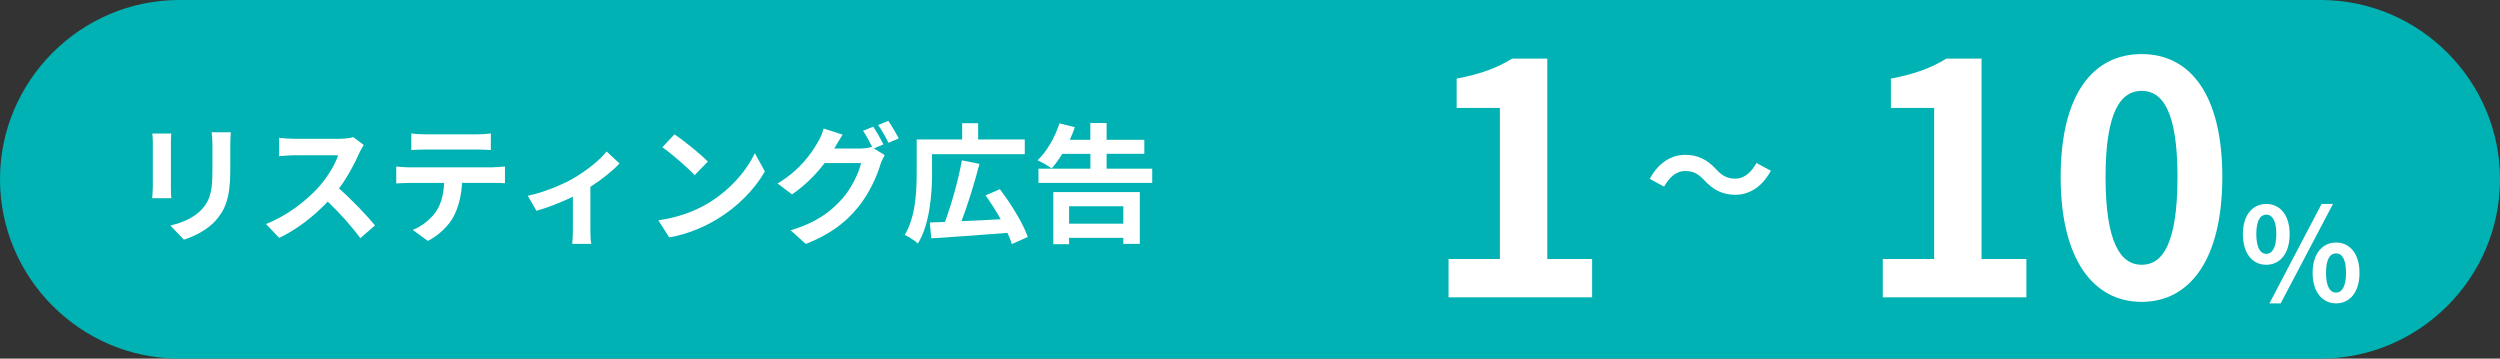
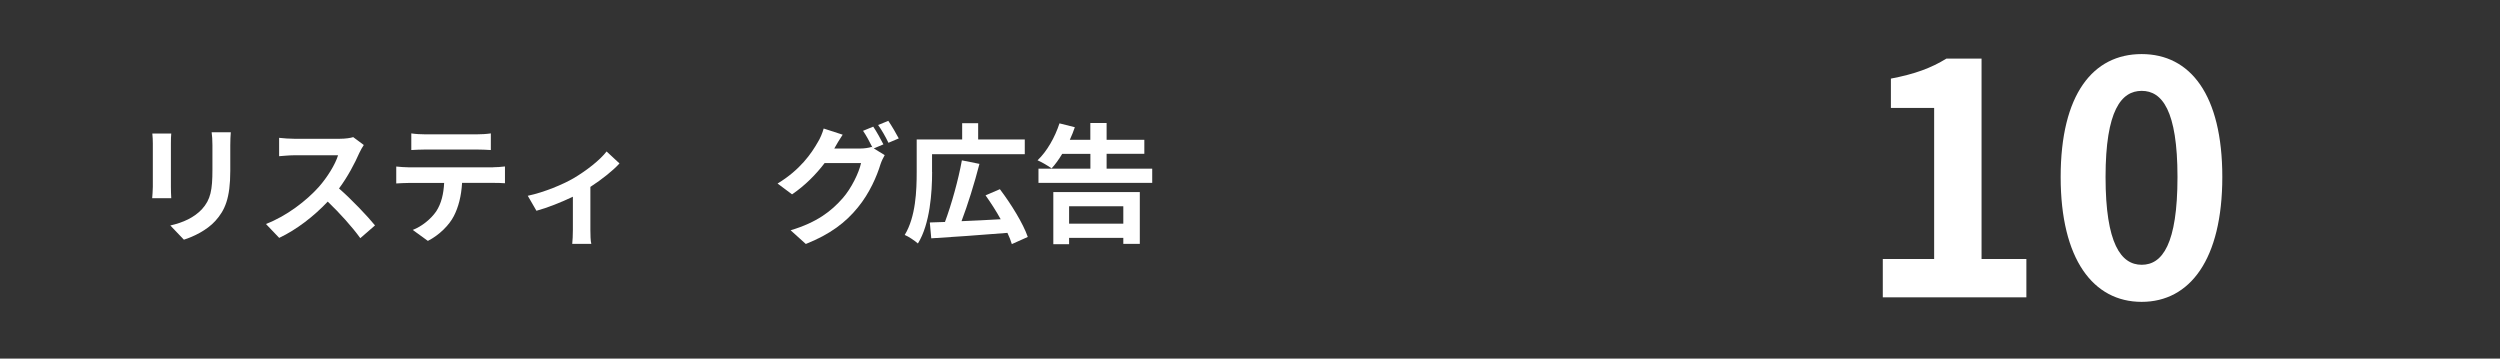
<svg xmlns="http://www.w3.org/2000/svg" id="_レイヤー_2" viewBox="0 0 348.59 50">
  <rect x="0" y="0" width="348.59" height="50" fill="#333333" stroke="none" />
  <defs>
    <style>.cls-1{fill:#fff;}.cls-2{fill:#00b2b3;}</style>
  </defs>
  <g id="_レイヤー_3">
    <g>
-       <path class="cls-2" d="M348.59,25c0,13.75-11.25,25-25,25H25C11.25,50,0,38.75,0,25H0C0,11.25,11.25,0,25,0H323.59c13.75,0,25,11.25,25,25h0Z" />
      <g>
        <path class="cls-1" d="M23.88,18.61c-.04,.4-.05,.79-.05,1.37v6.09c0,.45,.02,1.15,.05,1.57h-2.66c.02-.34,.09-1.04,.09-1.58v-6.07c0-.34-.02-.97-.07-1.37h2.65Zm8.3-.16c-.04,.5-.07,1.08-.07,1.8v3.56c0,3.87-.76,5.53-2.09,7-1.19,1.31-3.06,2.2-4.38,2.61l-1.89-1.98c1.8-.41,3.31-1.1,4.41-2.27,1.22-1.35,1.46-2.7,1.46-5.51v-3.42c0-.72-.04-1.3-.11-1.8h2.67Z" />
        <path class="cls-1" d="M50.73,20.21c-.14,.2-.47,.76-.63,1.12-.61,1.4-1.62,3.33-2.83,4.95,1.78,1.55,3.96,3.85,5.02,5.15l-2.05,1.78c-1.17-1.62-2.84-3.46-4.54-5.1-1.91,2.02-4.3,3.89-6.77,5.06l-1.85-1.94c2.9-1.1,5.69-3.28,7.38-5.17,1.19-1.35,2.29-3.13,2.68-4.41h-6.1c-.76,0-1.75,.11-2.12,.13v-2.56c.49,.07,1.58,.13,2.12,.13h6.34c.79,0,1.51-.11,1.87-.23l1.48,1.1Z" />
        <path class="cls-1" d="M68.77,23.32c.38,0,1.15-.04,1.64-.11v2.34c-.45-.04-1.13-.05-1.64-.05h-4.34c-.11,1.85-.5,3.37-1.15,4.63-.63,1.24-2.02,2.65-3.62,3.46l-2.11-1.53c1.28-.49,2.54-1.53,3.26-2.57,.74-1.12,1.04-2.47,1.12-3.98h-4.95c-.52,0-1.22,.04-1.73,.07v-2.36c.54,.05,1.17,.11,1.73,.11h11.79Zm-9.49-2.47c-.63,0-1.39,.04-1.93,.07v-2.32c.58,.09,1.31,.13,1.91,.13h7.24c.61,0,1.33-.04,1.94-.13v2.32c-.63-.04-1.31-.07-1.94-.07h-7.22Z" />
        <path class="cls-1" d="M86.37,22.8c-.85,.94-2.41,2.2-4.05,3.26v6c0,.63,.02,1.58,.13,1.94h-2.66c.05-.36,.09-1.31,.09-1.94v-4.63c-1.58,.76-3.56,1.55-5.08,1.96l-1.21-2.09c2.32-.49,4.93-1.6,6.36-2.43,1.84-1.08,3.73-2.57,4.63-3.75l1.8,1.67Z" />
-         <path class="cls-1" d="M98.7,28.36c3.06-1.82,5.42-4.57,6.55-7l1.4,2.54c-1.37,2.43-3.76,4.92-6.66,6.66-1.82,1.1-4.14,2.11-6.68,2.54l-1.51-2.38c2.81-.4,5.15-1.31,6.9-2.36Zm0-5.83l-1.84,1.89c-.94-1.01-3.19-2.97-4.5-3.89l1.69-1.8c1.26,.85,3.6,2.72,4.65,3.8Z" />
        <path class="cls-1" d="M121.83,20.69l1.53,.94c-.2,.34-.45,.85-.59,1.28-.49,1.62-1.51,4.02-3.15,6.01-1.71,2.11-3.87,3.75-7.26,5.1l-2.12-1.91c3.67-1.1,5.67-2.66,7.26-4.47,1.22-1.39,2.27-3.56,2.56-4.9h-5.08c-1.19,1.57-2.75,3.15-4.54,4.36l-2.02-1.51c3.17-1.91,4.74-4.23,5.62-5.78,.29-.45,.65-1.28,.81-1.89l2.65,.86c-.43,.63-.9,1.44-1.12,1.84l-.05,.09h3.62c.56,0,1.17-.09,1.57-.22l.13,.07c-.36-.72-.86-1.67-1.31-2.32l1.42-.58c.45,.65,1.08,1.8,1.42,2.47l-1.33,.56Zm2.03-3.84c.47,.67,1.13,1.82,1.46,2.45l-1.44,.61c-.36-.76-.94-1.8-1.44-2.48l1.42-.58Z" />
        <path class="cls-1" d="M129.97,23.99c0,2.84-.29,7.24-1.98,9.96-.4-.36-1.33-.99-1.84-1.19,1.55-2.54,1.67-6.23,1.67-8.77v-4.54h6.34v-2.27h2.23v2.27h6.5v2.05h-12.93v2.48Zm11.11,10.03c-.14-.47-.34-.99-.61-1.55-3.8,.31-7.83,.59-10.62,.76l-.2-2.21c.63-.02,1.33-.05,2.11-.07,.9-2.41,1.87-5.87,2.36-8.59l2.45,.49c-.7,2.72-1.64,5.73-2.5,7.99,1.71-.07,3.6-.16,5.46-.27-.63-1.15-1.39-2.32-2.11-3.33l2-.86c1.55,2.05,3.24,4.77,3.89,6.66l-2.21,.99Z" />
        <path class="cls-1" d="M160.66,23.52v1.98h-15.86v-1.98h7.24v-2.07h-3.93c-.47,.79-.97,1.48-1.48,2.03-.45-.34-1.42-.9-1.96-1.13,1.3-1.22,2.43-3.21,3.06-5.15l2.14,.54c-.2,.59-.43,1.17-.7,1.75h2.86v-2.34h2.27v2.34h5.26v1.96h-5.26v2.07h6.36Zm-13.79,3.26h12.06v7.22h-2.3v-.83h-7.56v.88h-2.2v-7.27Zm2.2,1.98v2.43h7.56v-2.43h-7.56Z" />
      </g>
      <g>
-         <path class="cls-1" d="M201.99,36.11h7.15V15.05h-6.03v-4.09c3.33-.63,5.62-1.48,7.74-2.79h4.9v27.94h6.25v5.35h-20.02v-5.35Z" />
-         <path class="cls-1" d="M237.66,25.15c-.78-.82-1.44-1.31-2.72-1.31-1.17,0-2.21,.89-2.9,2.19l-2.01-1.09c1.22-2.26,3.01-3.35,4.96-3.35,1.73,0,3.06,.66,4.3,2.01,.78,.84,1.46,1.31,2.72,1.31,1.17,0,2.21-.89,2.9-2.19l2.01,1.09c-1.22,2.26-3.01,3.35-4.96,3.35-1.73,0-3.06-.66-4.3-2.01Z" />
        <path class="cls-1" d="M262.54,36.11h7.15V15.05h-6.03v-4.09c3.33-.63,5.62-1.48,7.74-2.79h4.9v27.94h6.25v5.35h-20.02v-5.35Z" />
        <path class="cls-1" d="M287.33,24.68c0-11.52,4.5-17.14,11.29-17.14s11.25,5.67,11.25,17.14-4.5,17.41-11.25,17.41-11.29-5.94-11.29-17.41Zm16.29,0c0-9.31-2.16-12.01-4.99-12.01s-5.04,2.7-5.04,12.01,2.16,12.24,5.04,12.24,4.99-2.88,4.99-12.24Z" />
-         <path class="cls-1" d="M312.74,32.65c0-2.68,1.35-4.21,3.26-4.21s3.26,1.53,3.26,4.21-1.33,4.27-3.26,4.27-3.26-1.58-3.26-4.27Zm4.66,0c0-1.96-.61-2.72-1.4-2.72s-1.39,.76-1.39,2.72,.61,2.75,1.39,2.75,1.4-.79,1.4-2.75Zm6.32-4.21h1.58l-7.29,13.86h-1.57l7.27-13.86Zm-1.26,9.61c0-2.68,1.37-4.23,3.28-4.23s3.26,1.55,3.26,4.23-1.35,4.25-3.26,4.25-3.28-1.58-3.28-4.25Zm4.66,0c0-1.98-.59-2.72-1.39-2.72s-1.4,.74-1.4,2.72,.61,2.75,1.4,2.75,1.39-.81,1.39-2.75Z" />
      </g>
    </g>
  </g>
</svg>